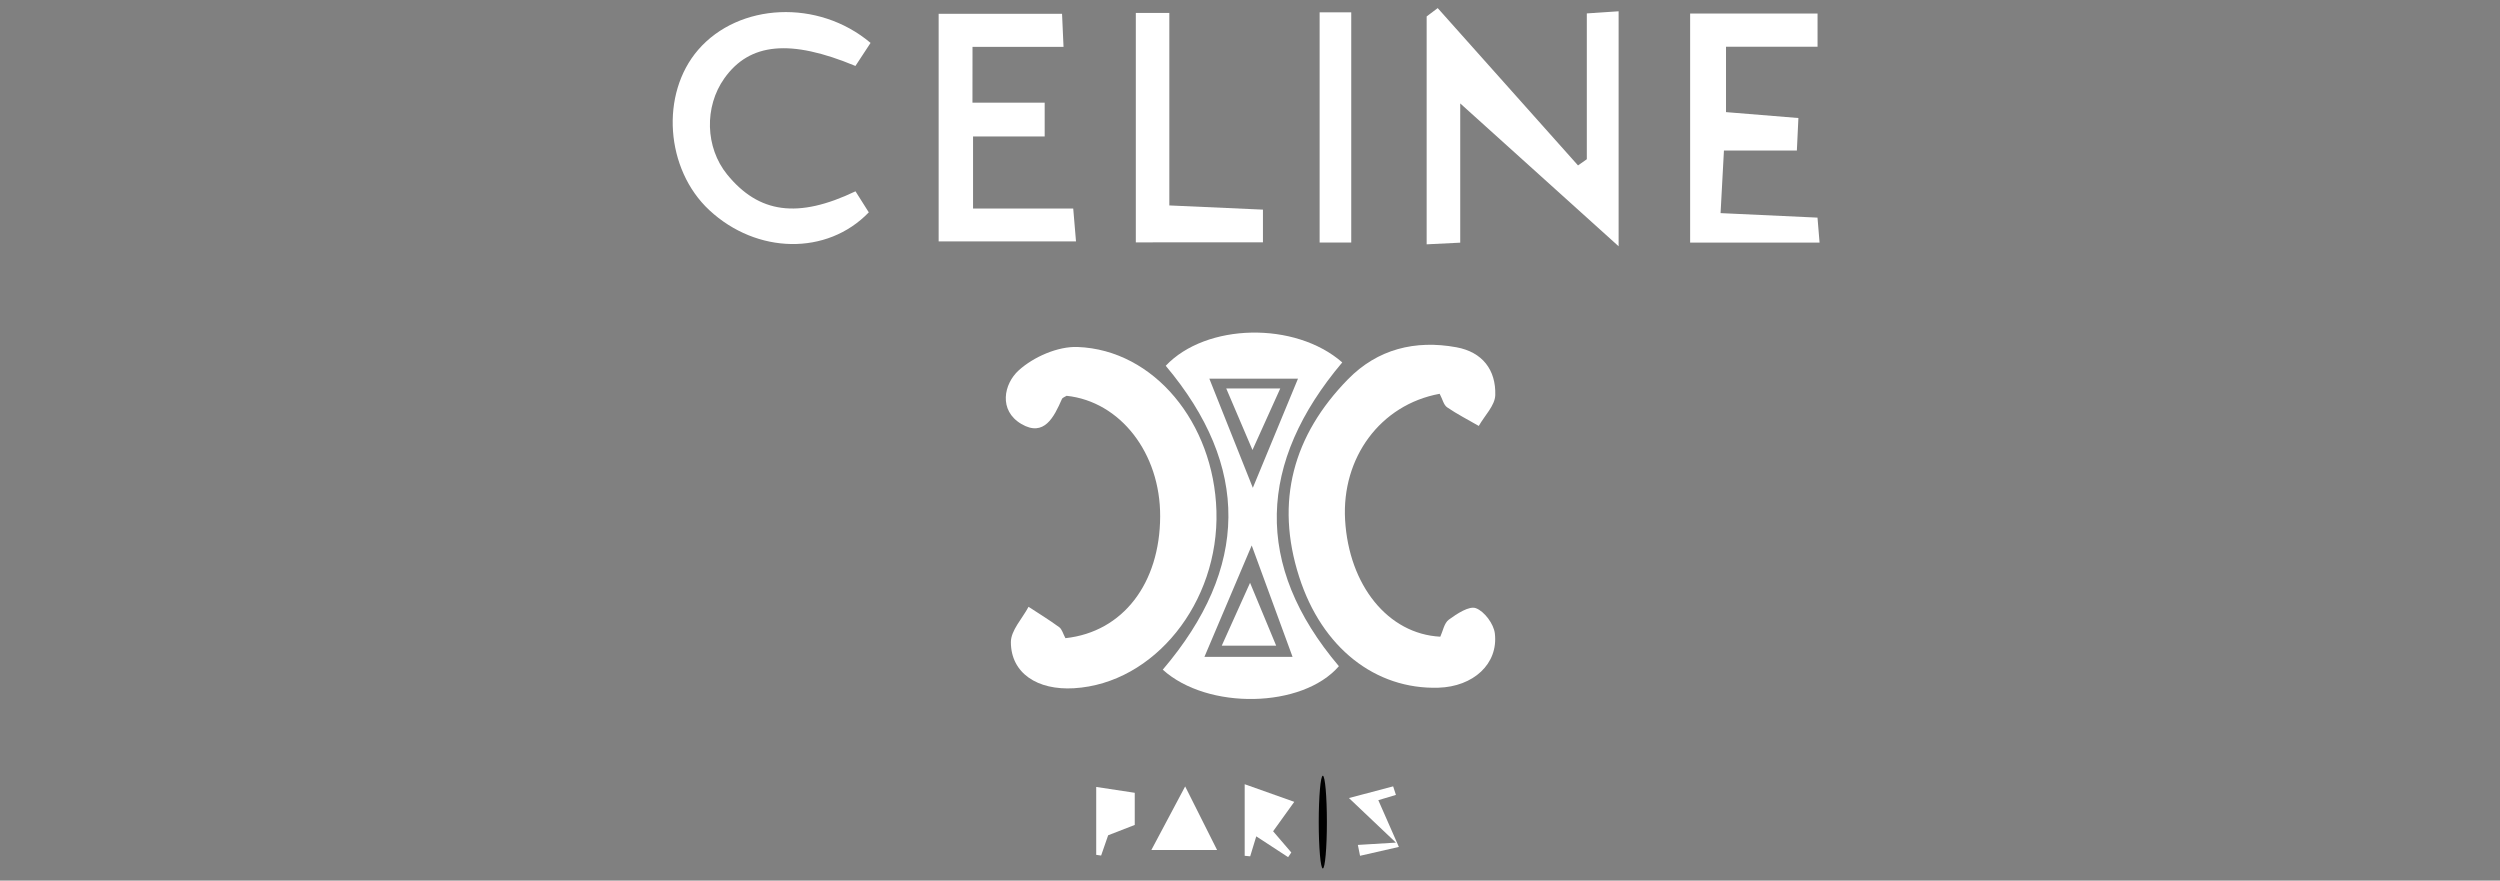
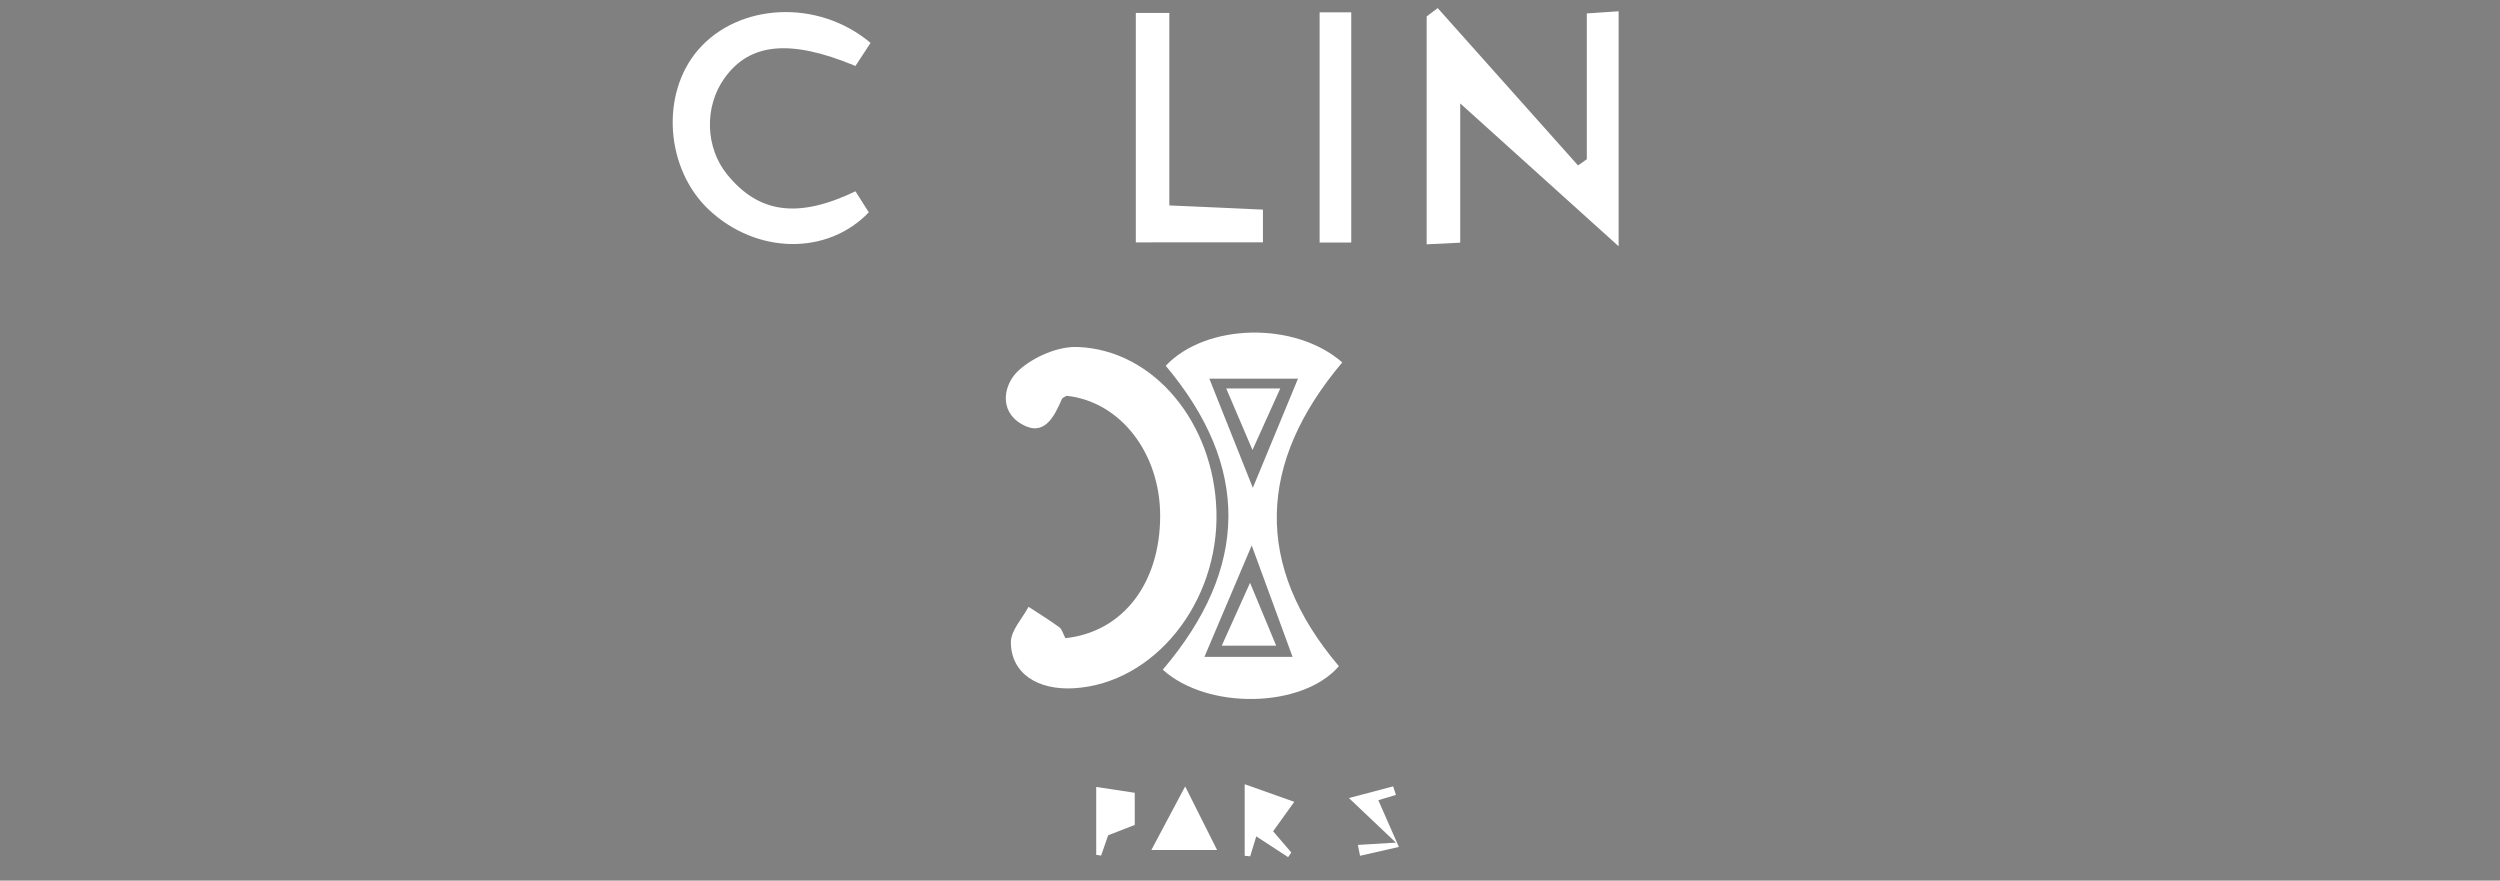
<svg xmlns="http://www.w3.org/2000/svg" version="1.1" id="katman_1" x="0px" y="0px" viewBox="0 0 423 149" style="enable-background:new 0 0 423 149;" xml:space="preserve">
  <rect x="0" y="0" width="423" height="149" fill="#808080" stroke="none" />
  <style type="text/css">
	path{fill:#FFFFFF;}
</style>
  <g>
    <path d="M180.27,107.98c9.76-1.06,15.99-9.3,16.03-20.61c0.04-10.69-6.74-19.43-15.83-20.4c-0.28,0.18-0.69,0.3-0.8,0.56   c-1.33,3.03-3,6.47-6.85,4.21c-3.9-2.29-2.98-6.78-0.46-9.07c2.52-2.29,6.64-4.09,9.98-3.96c12.93,0.49,23.04,12.86,23.48,27.74   c0.46,15.52-10.53,29.19-24.1,30c-6.22,0.37-10.66-2.56-10.68-7.78c-0.01-2,1.93-4,2.99-6c1.74,1.14,3.51,2.22,5.19,3.45   C179.69,106.46,179.86,107.22,180.27,107.98z" />
-     <path d="M243.59,66.63c-10.06,1.85-16.6,10.83-16,21.34c0.64,11.05,7.25,19.3,16.11,19.76c0.43-0.92,0.65-2.31,1.45-2.89   c1.36-0.99,3.44-2.37,4.58-1.93c1.45,0.55,3.02,2.68,3.2,4.28c0.6,5.15-3.65,8.99-9.54,9.17c-10.68,0.32-19.72-6.75-23.57-18.75   c-4.12-12.79-0.99-23.99,8.26-33.44c4.99-5.1,11.36-6.69,18.35-5.41c4.41,0.81,6.69,3.84,6.57,8.09c-0.05,1.77-1.81,3.48-2.79,5.22   c-1.8-1.04-3.66-1.99-5.37-3.16C244.27,68.52,244.08,67.55,243.59,66.63z" />
    <path d="M196.74,113.31c14.65-17.21,14.8-34.41,0.5-51.42c6.81-7.21,21.88-7.56,29.87-0.57c-14.25,16.88-15.09,34.27-0.57,51.4   C220.37,119.86,204.32,120.17,196.74,113.31z M211.98,82.54c2.6-6.28,5.04-12.17,7.64-18.47c-5.09,0-10.03,0-15,0   C207.29,70.78,209.59,76.55,211.98,82.54z M211.79,92.29c-2.67,6.3-5.16,12.15-8,18.85c5.19,0,10.03,0,14.91,0   C216.26,104.49,214.08,98.54,211.79,92.29z" />
    <path d="M243.26,1.37c7.91,8.87,15.83,17.75,23.74,26.62c0.5-0.35,1-0.7,1.49-1.05c0-8.06,0-16.13,0-24.67   c1.95-0.13,3.49-0.24,5.38-0.36c0,13.08,0,25.76,0,39.76c-9.2-8.3-17.6-15.87-26.8-24.17c0,8.43,0,15.81,0,23.56   c-2.1,0.1-3.68,0.18-5.68,0.28c0-13.08,0-25.82,0-38.56C242.02,2.31,242.64,1.84,243.26,1.37z" />
    <path d="M147.3,7.26c-0.96,1.47-1.77,2.7-2.56,3.9c-11.03-4.59-17.9-3.92-22.17,2.08c-3.44,4.83-3.24,11.72,0.46,16.28   c5.36,6.59,11.98,7.51,21.72,2.85c0.75,1.19,1.52,2.4,2.25,3.56c-7.06,7.33-18.96,7.08-26.97-0.36c-7.45-6.92-8.34-19.7-1.89-27.15   C125.01,0.49,138.45-0.21,147.3,7.26z" />
-     <path d="M164.54,17.37c4.22,0,8.12,0,12.22,0c0,2.13,0,3.59,0,5.72c-3.94,0-7.84,0-12.12,0c0,4.38,0,8.09,0,12.19   c5.66,0,11.09,0,16.95,0c0.16,1.92,0.29,3.49,0.47,5.56c-7.82,0-15.34,0-23.24,0c0-12.88,0-25.47,0-38.5c6.85,0,13.59,0,20.88,0   c0.07,1.56,0.15,3.27,0.25,5.59c-5.29,0-10.19,0-15.4,0C164.54,11.25,164.54,13.97,164.54,17.37z" />
-     <path d="M304.29,19.97c-0.1,2.04-0.17,3.63-0.26,5.5c-4.11,0-7.87,0-12.34,0c-0.19,3.46-0.36,6.66-0.57,10.59   c5.65,0.26,10.86,0.5,16.4,0.76c0.12,1.41,0.22,2.64,0.35,4.23c-7.37,0-14.42,0-21.9,0c0-12.94,0-25.66,0-38.76   c7.12,0,14.17,0,21.56,0c0,1.83,0,3.54,0,5.62c-5.07,0-10,0-15.49,0c0,3.7,0,7.07,0,11.06C295.83,19.27,299.72,19.59,304.29,19.97z   " />
    <path d="M192.18,41.01c0-13.15,0-25.86,0-38.82c1.88,0,3.48,0,5.67,0c0,10.64,0,21.35,0,32.57c5.57,0.25,10.61,0.48,15.84,0.71   c0,2,0,3.58,0,5.53C206.53,41.01,199.63,41.01,192.18,41.01z" />
    <path d="M223.28,2.09c2,0,3.49,0,5.35,0c0,12.98,0,25.86,0,38.95c-1.85,0-3.44,0-5.35,0C223.28,28.06,223.28,15.33,223.28,2.09z" />
    <path d="M212.56,141.51c-0.36,1.19-0.7,2.29-1.03,3.38c-0.31-0.03-0.62-0.06-0.93-0.09c0-3.57,0-7.13,0-12.11   c2.81,1,5.26,1.86,8.39,2.98c-1.78,2.48-2.62,3.65-3.58,4.98c0.97,1.13,2.03,2.36,3.08,3.59c-0.18,0.26-0.36,0.53-0.54,0.79   C216.22,143.9,214.49,142.77,212.56,141.51z" />
    <path d="M192,139.58c-1.8,0.7-3.16,1.23-4.5,1.75c-0.4,1.16-0.8,2.3-1.19,3.43c-0.28-0.04-0.55-0.08-0.83-0.12   c0-3.63,0-7.27,0-11.49c2.19,0.33,4.2,0.64,6.52,0.99C192,136.25,192,137.91,192,139.58z" />
    <path d="M205.93,143.82c-3.78,0-7.24,0-11.12,0c1.58-2.97,3.43-6.45,5.72-10.76C202.69,137.36,204.41,140.79,205.93,143.82z" />
    <path d="M233.21,135.39c1.28,2.9,2.38,5.4,3.48,7.91c-2.19,0.5-4.38,1-6.57,1.5c-0.12-0.61-0.24-1.23-0.37-1.84   c1.72-0.1,3.43-0.21,6.44-0.39c-2.82-2.68-4.77-4.53-7.95-7.54c3.44-0.91,5.46-1.44,7.48-1.98c0.16,0.48,0.31,0.97,0.47,1.45   C234.84,134.9,233.47,135.32,233.21,135.39z" />
-     <ellipse cx="223.82" cy="139.1" rx="0.69" ry="7.85" />
    <path d="M211.92,76.14c-1.6-3.77-2.88-6.76-4.44-10.41c3.08,0,5.82,0,9.14,0C215.05,69.21,213.67,72.27,211.92,76.14z" />
    <path d="M206.72,109.25c1.75-3.88,3.22-7.16,4.79-10.64c1.44,3.47,2.81,6.76,4.42,10.64C212.92,109.25,210.14,109.25,206.72,109.25   z" />
  </g>
</svg>